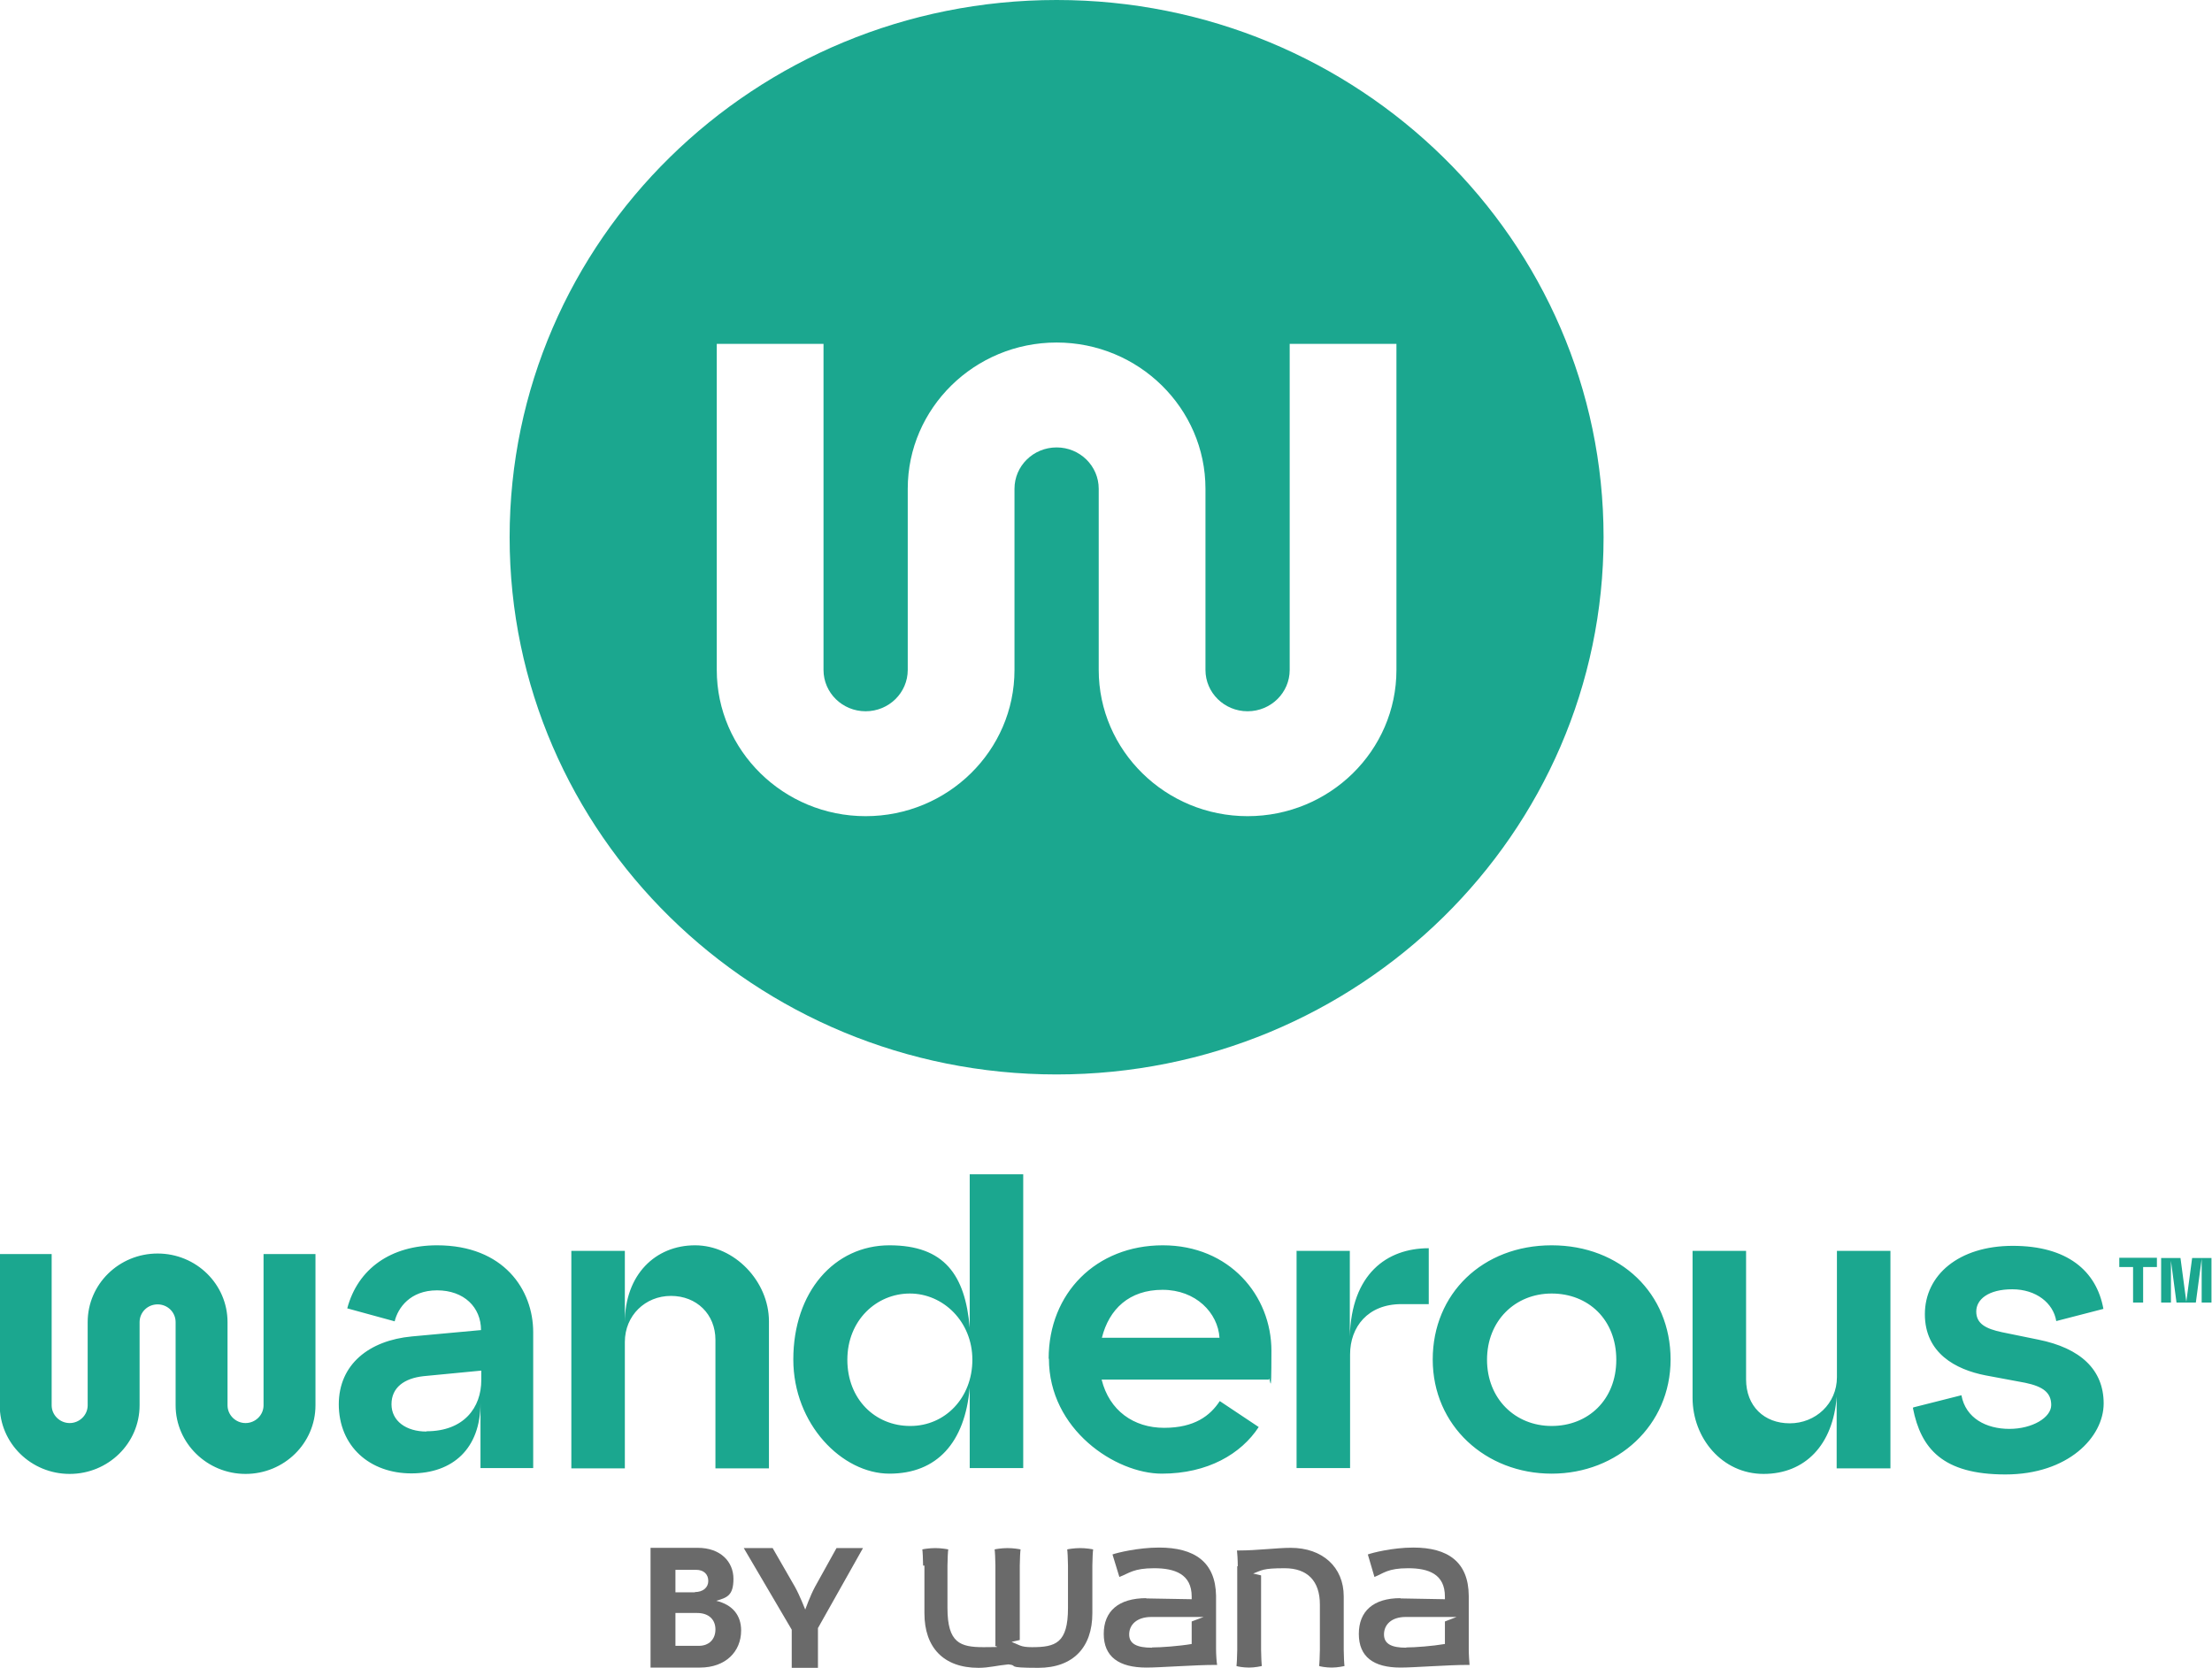
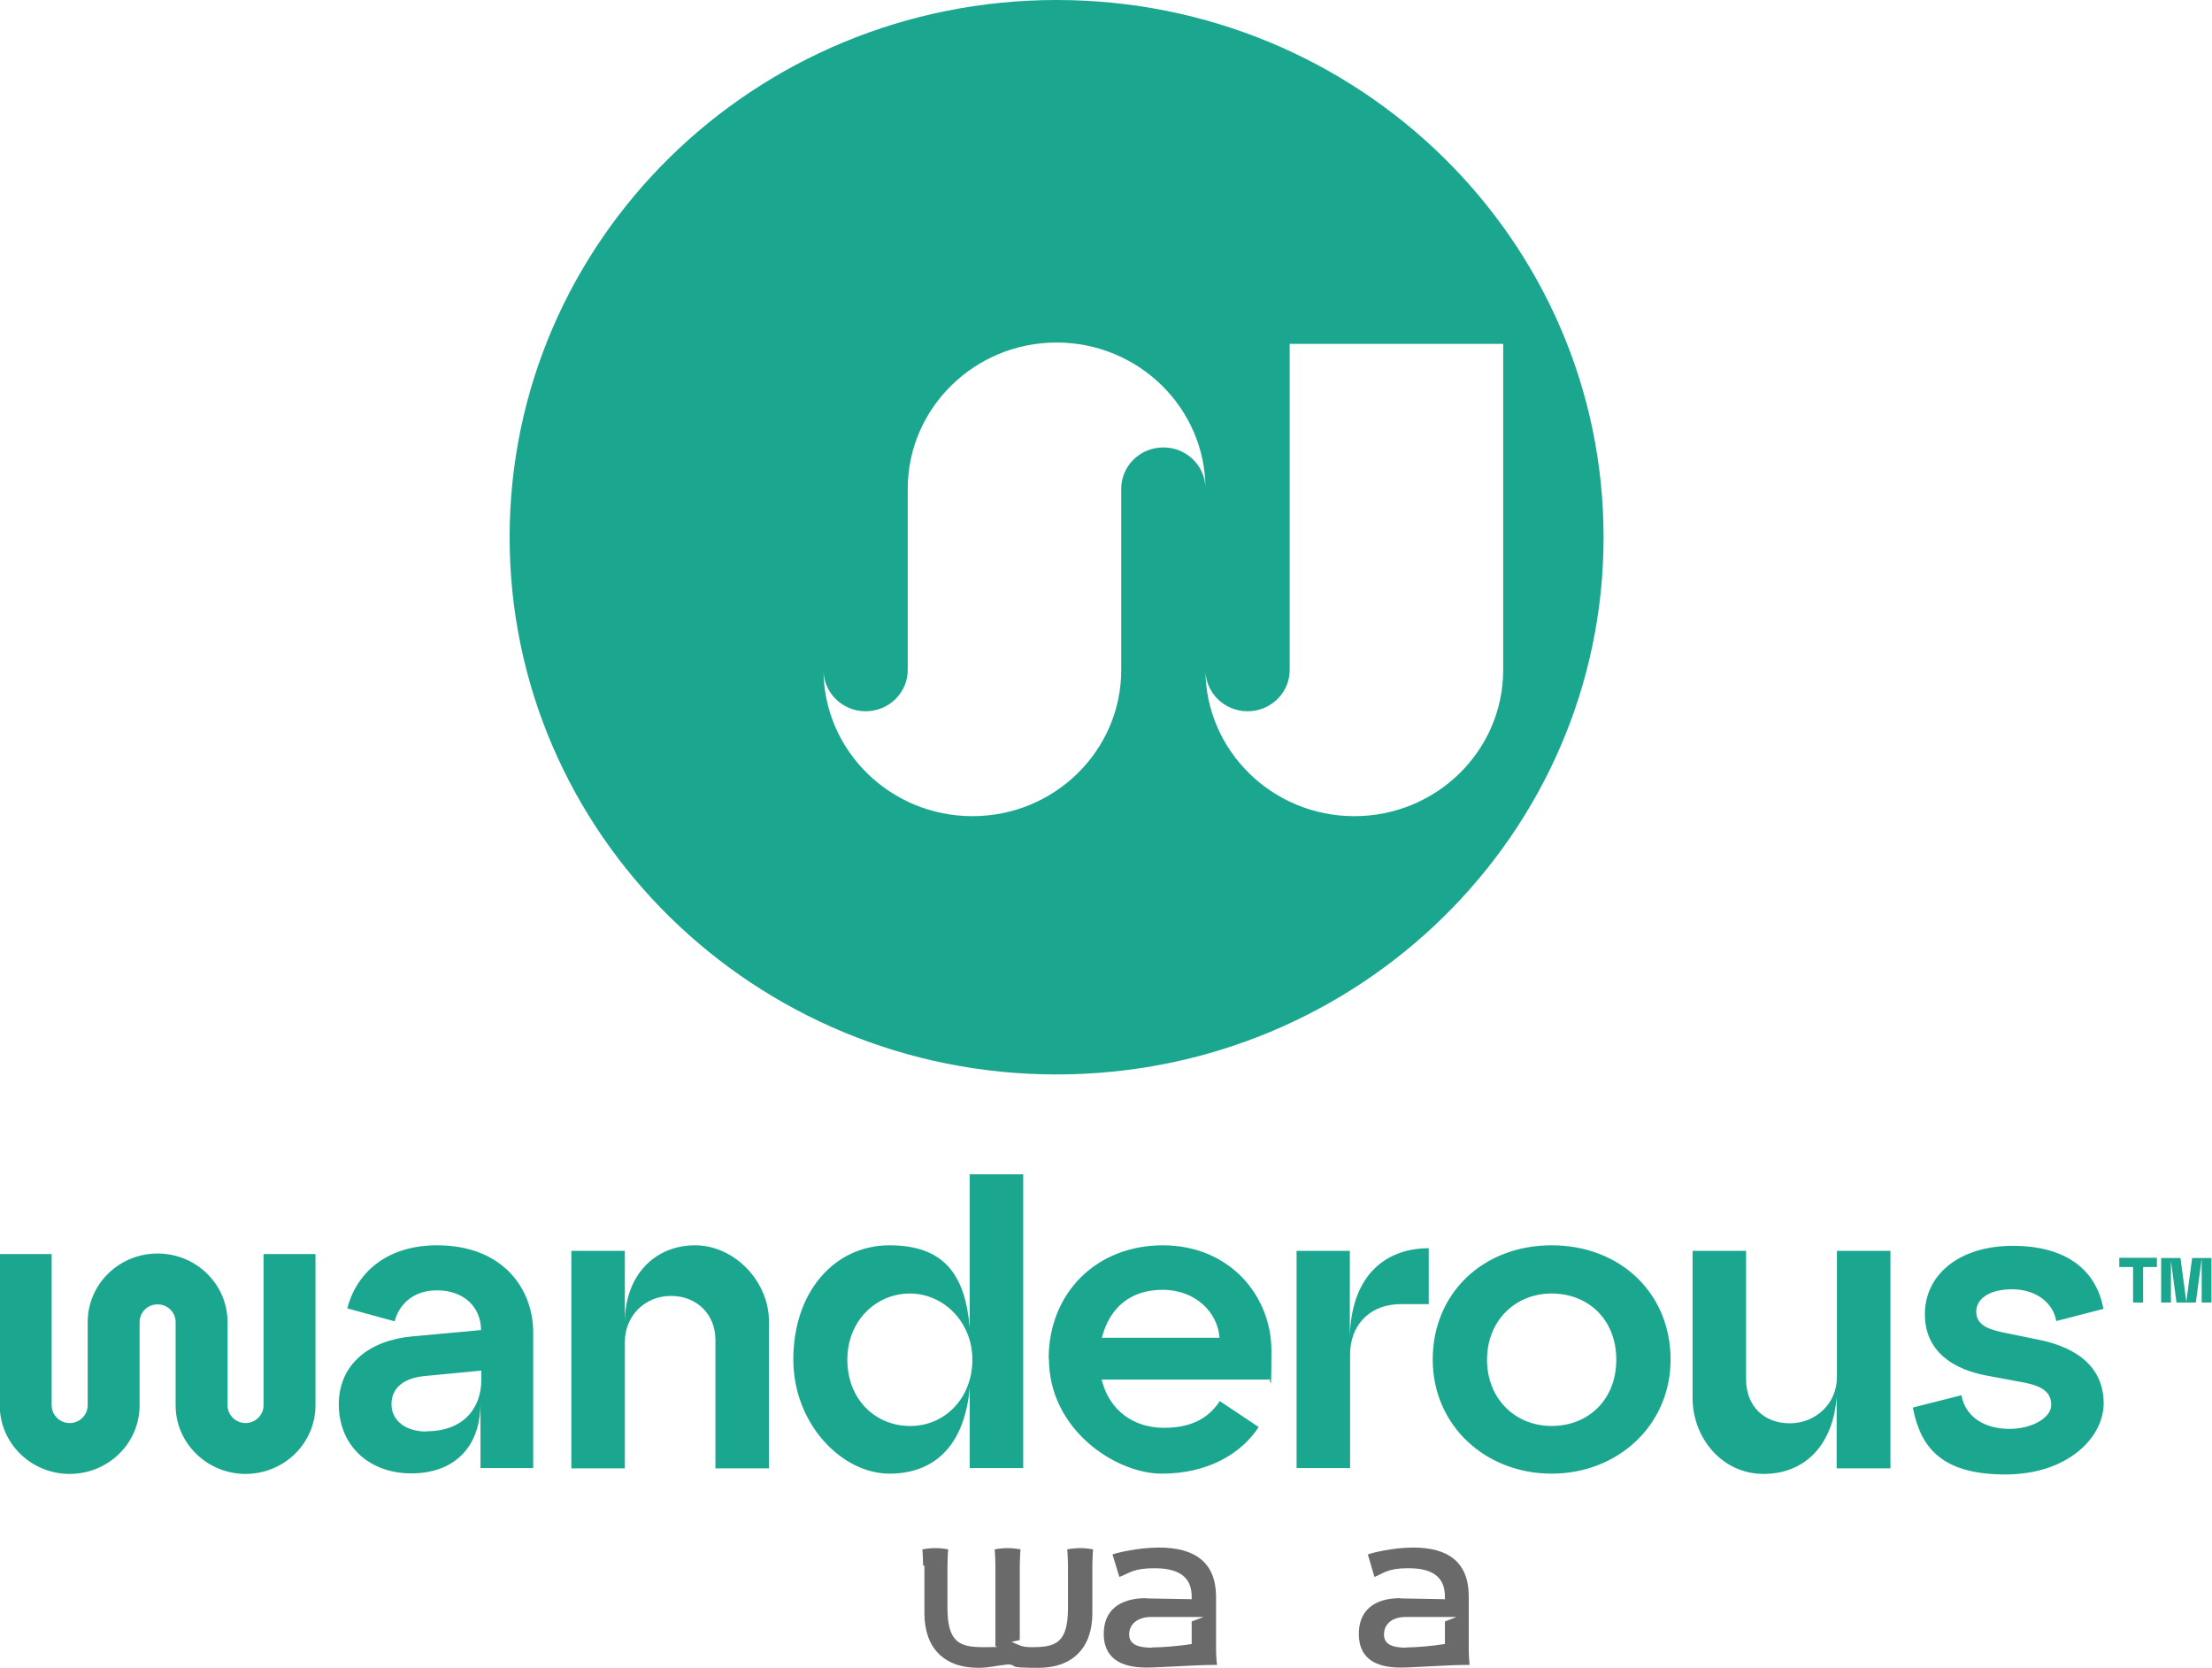
<svg xmlns="http://www.w3.org/2000/svg" id="Layer_1" data-name="Layer 1" version="1.1" viewBox="0 0 835.1 629.6">
  <defs>
    <style>
      .logo-stacked-cls-1 {
        fill: #1ba78f;
      }

      .logo-stacked-cls-1, .logo-stacked-cls-2 {
        stroke-width: 0px;
      }

      .logo-stacked-cls-2 {
        fill: #6a6a6a;
      }
    </style>
  </defs>
-   <path class="logo-stacked-cls-1" d="M192.4,202.8C192.4,90.8,284.8,0,398.9,0s206.5,90.8,206.5,202.8-92.5,202.8-206.5,202.8-206.5-90.8-206.5-202.8ZM486.9,129.8v123.1c0,8.6-7.1,15.6-15.9,15.6s-15.9-7-15.9-15.6v-68.4c0-30.4-25.2-55.2-56.2-55.2s-56.2,24.8-56.2,55.2v68.4c0,8.6-7.1,15.6-15.9,15.6s-15.9-7-15.9-15.6v-123.1h-40.3v123.1c0,30.4,25.2,55.2,56.2,55.2s56.2-24.7,56.2-55.2v-68.4c0-8.6,7.1-15.6,15.9-15.6s15.9,7,15.9,15.6v68.4c0,30.4,25.2,55.2,56.2,55.2s56.2-24.7,56.2-55.2v-123.1h-40.3Z" />
+   <path class="logo-stacked-cls-1" d="M192.4,202.8C192.4,90.8,284.8,0,398.9,0s206.5,90.8,206.5,202.8-92.5,202.8-206.5,202.8-206.5-90.8-206.5-202.8ZM486.9,129.8v123.1c0,8.6-7.1,15.6-15.9,15.6s-15.9-7-15.9-15.6v-68.4c0-30.4-25.2-55.2-56.2-55.2s-56.2,24.8-56.2,55.2v68.4c0,8.6-7.1,15.6-15.9,15.6s-15.9-7-15.9-15.6v-123.1v123.1c0,30.4,25.2,55.2,56.2,55.2s56.2-24.7,56.2-55.2v-68.4c0-8.6,7.1-15.6,15.9-15.6s15.9,7,15.9,15.6v68.4c0,30.4,25.2,55.2,56.2,55.2s56.2-24.7,56.2-55.2v-123.1h-40.3Z" />
  <path class="logo-stacked-cls-1" d="M118.5,473.9v56.6c0,14-11.6,25.4-25.8,25.4s-25.8-11.4-25.8-25.4v-31.4c0-4-3.3-7.2-7.3-7.2s-7.3,3.2-7.3,7.2v31.4c0,14-11.6,25.4-25.8,25.4s-25.8-11.4-25.8-25.4v-56.6h18.5v56.6c0,4,3.3,7.2,7.3,7.2s7.3-3.2,7.3-7.2v-31.4c0-14,11.6-25.4,25.8-25.4s25.8,11.4,25.8,25.4v31.4c0,4,3.3,7.2,7.3,7.2s7.3-3.2,7.3-7.2v-56.6h18.6ZM92.7,556.4c-14.5,0-26.4-11.6-26.4-25.9v-31.4c0-3.7-3-6.7-6.8-6.7s-6.8,3-6.8,6.7v31.4c0,14.3-11.8,25.9-26.4,25.9s-26.4-11.6-26.4-25.9v-57.1h19.6v57.1c0,3.7,3.1,6.7,6.8,6.7s6.8-3,6.8-6.7v-31.4c0-14.3,11.8-25.9,26.4-25.9s26.4,11.6,26.4,25.9v31.4c0,3.7,3.1,6.7,6.8,6.7s6.8-3,6.8-6.7v-57.1h19.6v57.1c0,14.3-11.8,25.9-26.4,25.9ZM59.5,491.4c4.3,0,7.8,3.4,7.8,7.7v31.4c0,13.7,11.4,24.9,25.3,24.9s25.3-11.2,25.3-24.9v-56.1h-17.5v56.1c0,4.2-3.5,7.7-7.8,7.7s-7.8-3.4-7.8-7.7v-31.4c0-13.7-11.4-24.9-25.3-24.9s-25.3,11.2-25.3,24.9v31.4c0,4.2-3.5,7.7-7.8,7.7s-7.8-3.4-7.8-7.7v-56.1H1v56.1c0,13.7,11.4,24.9,25.3,24.9s25.3-11.2,25.3-24.9v-31.4c0-4.2,3.5-7.7,7.8-7.7ZM127.9,530.2c0-15.2,11.5-24.2,27.6-25.7l26.1-2.4c0-8.6-6.4-15-16.6-15s-14.8,6.7-16,11.7l-17.9-4.9c4-15,16.5-23.8,33.9-23.8,25.2,0,36.3,16.8,36.3,32.8v51.3h-19.9v-24.6c0,17.3-10.5,26.6-26.1,26.6s-27.4-10.1-27.4-26.2ZM161,540.3c14.2,0,20.7-9,20.7-19.3v-3.6l-21.8,2.1c-7.3.8-12.1,4.3-12.1,10.6s5.5,10.3,13.2,10.3h0ZM215.7,472.2h20.2v27.1c0-18.2,11.6-29.2,26.5-29.2s27.9,13.6,27.9,28.7v55.5h-20.2v-48.5c0-9.7-7.1-16.6-16.8-16.6s-17.4,7.4-17.4,17.4v47.7h-20.2v-82.1h0ZM299.5,513.2c0-25.5,15.5-43.1,36.3-43.1s28.6,11.3,30.3,31.1v-57.9h20.2v110.9h-20.2v-30.4c-1.8,20.8-12.4,32.5-30.3,32.5s-36.3-18.7-36.3-43.1ZM343.7,538.3c13.1,0,23.4-10.6,23.4-25s-11-25-23.6-25-23.6,10.1-23.6,25,10.5,25,23.7,25ZM395.9,512.9c0-24.7,17.9-42.8,43.1-42.8s41,19,41,39.8-.5,8.6-1,10.9h-63.1c2.9,11.7,12.1,18.2,23.6,18.2s17.4-4.6,21-10.1l14.7,9.8c-6.6,10.1-19.2,17.6-36.6,17.6s-42.6-16.6-42.6-43.4h0ZM460.4,505c-.6-9.4-8.9-18.1-21.5-18.1s-20.2,7.3-22.9,18.1h44.4ZM489.6,472.2h20v32.3c.6-23.5,13.9-33.3,29.8-33.3v21.1h-10.3c-12.7,0-19.4,8.6-19.4,19v42.9h-20.2v-82.1h0ZM540.9,513.2c0-24.9,18.9-43.1,44.9-43.1s44.9,18.2,44.9,43.1-20,43.1-44.9,43.1-44.9-18.1-44.9-43.1ZM585.8,538.3c13.7,0,24.4-9.8,24.4-25s-10.6-25-24.4-25-24.4,10.3-24.4,25,10.6,25,24.4,25ZM713.6,554.3h-20.2v-27.1c-1.3,18.2-11.9,29.2-27.6,29.2s-26.8-13.6-26.8-28.7v-55.5h20.2v48.5c0,10.1,6.8,16.6,16.5,16.6s17.8-7.4,17.8-17.4v-47.7h20.2v82.1h0ZM722.3,531.3l18.2-4.6c1.6,8.7,9.4,12.7,18.1,12.7s15.8-4.3,15.8-9-3.1-7-9.8-8.4l-15-2.8c-11.3-2.2-22.9-8.4-22.9-23.1s12.7-25.8,33.2-25.8,31.6,9.4,34.2,23.8l-17.8,4.6c-1.1-6.8-7.6-12-16.6-12s-13.6,3.8-13.6,8.4,3.6,6.5,9.7,7.8l13.7,2.8c16,3.2,24.7,11.4,24.7,24.1s-13.4,26.8-37.1,26.8-31.9-9.8-34.9-25h0ZM805.3,478.3h-5.2v-3.5h14.2v3.5h-5.2v13.4h-3.8v-13.4h0ZM819.6,475.2v16.5h-3.7v-16.8h7.3l2.2,16.5,2.2-16.5h7.3v16.8h-3.7v-16.5l-2.2,16.5h-7.3l-2.2-16.5h0Z" />
  <path class="logo-stacked-cls-2" d="M348.5,591c0-2.2-.2-5.8-.3-6.1.3-.1,2.6-.5,4.9-.5s4.5.4,4.9.5c-.1.3-.3,3.9-.3,6.1v16c0,13.2,4.8,14.8,13.6,14.8s3.5-.2,4.5-.7v-30.1c0-2.2-.2-5.8-.3-6.1.3-.1,2.6-.5,4.9-.5s4.5.4,4.9.5c-.1.3-.3,3.9-.3,6.1v28.1l-3.1.7c3.1,1.2,3.4,2,7.7,2,8.9,0,13.6-1.5,13.6-14.8v-16c0-2.2-.2-5.8-.3-6.1.3-.1,2.6-.5,4.9-.5s4.5.4,4.9.5c-.1.3-.3,3.9-.3,6.1v18c0,12.9-7.3,20.6-20.4,20.6s-7.1-.9-11.3-1.3c-4.3.4-7.3,1.3-11.3,1.3-13.2,0-20.4-7.7-20.4-20.6v-18h0Z" />
  <path class="logo-stacked-cls-2" d="M432.7,603.4l17.2.3v-1c0-8.5-6.4-10.7-14.2-10.7s-9.4,1.9-13.1,3.3l-2.6-8.5c1.6-.6,9.6-2.6,17.6-2.6,13.3,0,21.3,5.4,21.5,18.2v20.1c0,2.1.2,4.9.4,6h-.8c-7.5,0-20.6,1-25.9,1-10.4,0-16.1-4.1-16.1-12.7s5.6-13.5,16.1-13.5M435,621.9c3.4,0,10.2-.5,14.9-1.3v-8.5l4.5-1.7h-19.7c-5.6,0-8.4,3-8.4,6.6s3,5,8.6,5" />
-   <path class="logo-stacked-cls-2" d="M467.3,591.3c0-2.2-.2-5.5-.3-6h.7c6.8,0,14.5-1,19.6-1,12,0,20,7.3,20,18.3v20.2c0,2.2.2,5.8.3,6.1-.3.1-2.6.6-4.8.6s-4.4-.4-4.8-.6c.1-.3.3-3.9.3-6.1v-17.1c0-8.9-4.7-13.7-13.3-13.7s-8.5.8-11.9,2c1,.2,2,.5,3,.7v28.1c0,2.2.2,5.8.3,6.1-.3.1-2.6.6-4.8.6s-4.5-.4-4.8-.6c.1-.3.3-3.9.3-6.1v-31.6Z" />
  <path class="logo-stacked-cls-2" d="M528.7,603.4l16.8.3v-1c0-8.5-6.2-10.7-13.9-10.7s-9.2,1.9-12.7,3.3l-2.5-8.5c1.6-.6,9.3-2.6,17.2-2.6,13,0,20.8,5.4,20.9,18.2v20.1c0,2.1.2,4.9.3,6h-.8c-7.3,0-20.1,1-25.3,1-10.2,0-15.7-4.1-15.7-12.7s5.5-13.5,15.7-13.5M530.9,621.9c3.3,0,9.9-.5,14.6-1.3v-8.5l4.4-1.7h-19.2c-5.5,0-8.2,3-8.2,6.6s2.9,5,8.4,5" />
-   <path class="logo-stacked-cls-2" d="M245.5,584.3h17.9c8.7,0,13.5,5.3,13.5,11.7s-2.5,7.1-6.5,8.3c6.3,1.5,9.4,5.6,9.4,11.2,0,8-5.9,14-15.5,14h-18.7v-45.2ZM262.3,601c3.1,0,5.1-1.7,5.1-4.2s-1.7-4.2-4.6-4.2h-7.8v8.5h7.4ZM263.8,621.3c3.9,0,6.3-2.5,6.3-6.2s-2.5-6.2-6.9-6.2h-8.2v12.4h8.8Z" />
-   <path class="logo-stacked-cls-2" d="M298.9,615.2l-18.1-30.8h10.9l8.4,14.6c1.8,3.2,3.9,8.6,3.9,8.6,0,0,1.9-5.3,3.7-8.6l8.1-14.6h10l-17,30.2v15h-9.9v-14.4h0Z" />
</svg>